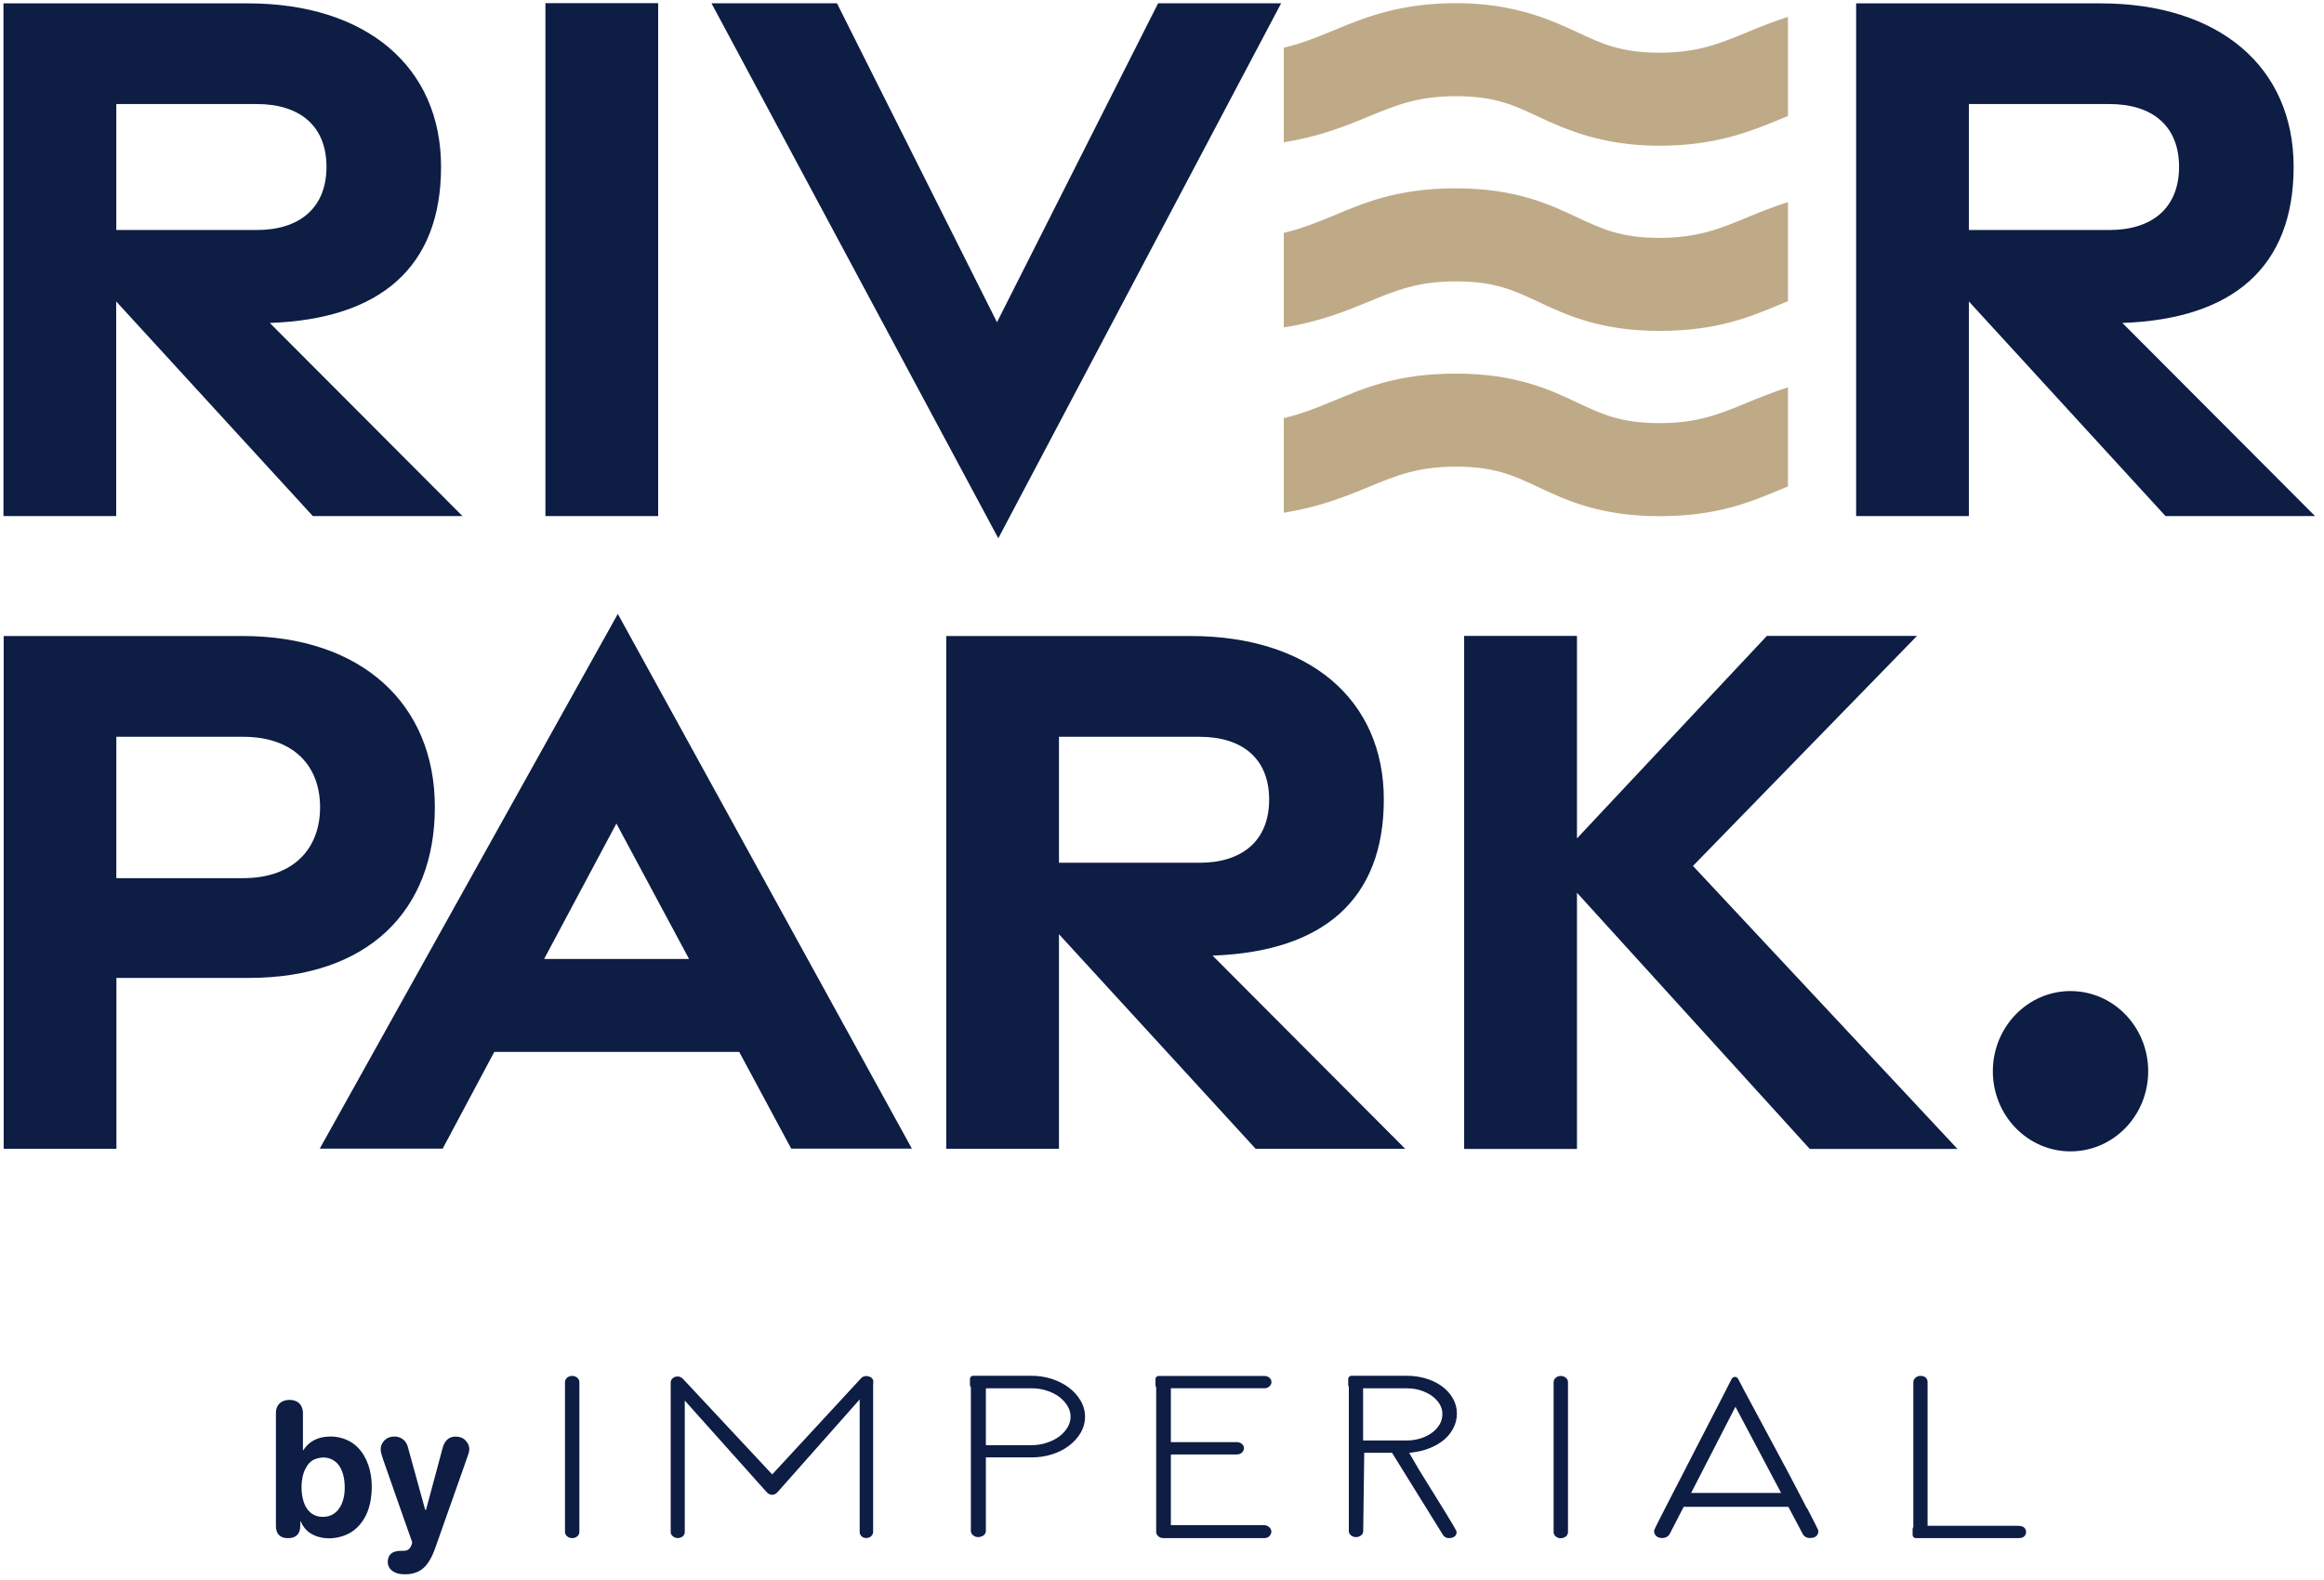
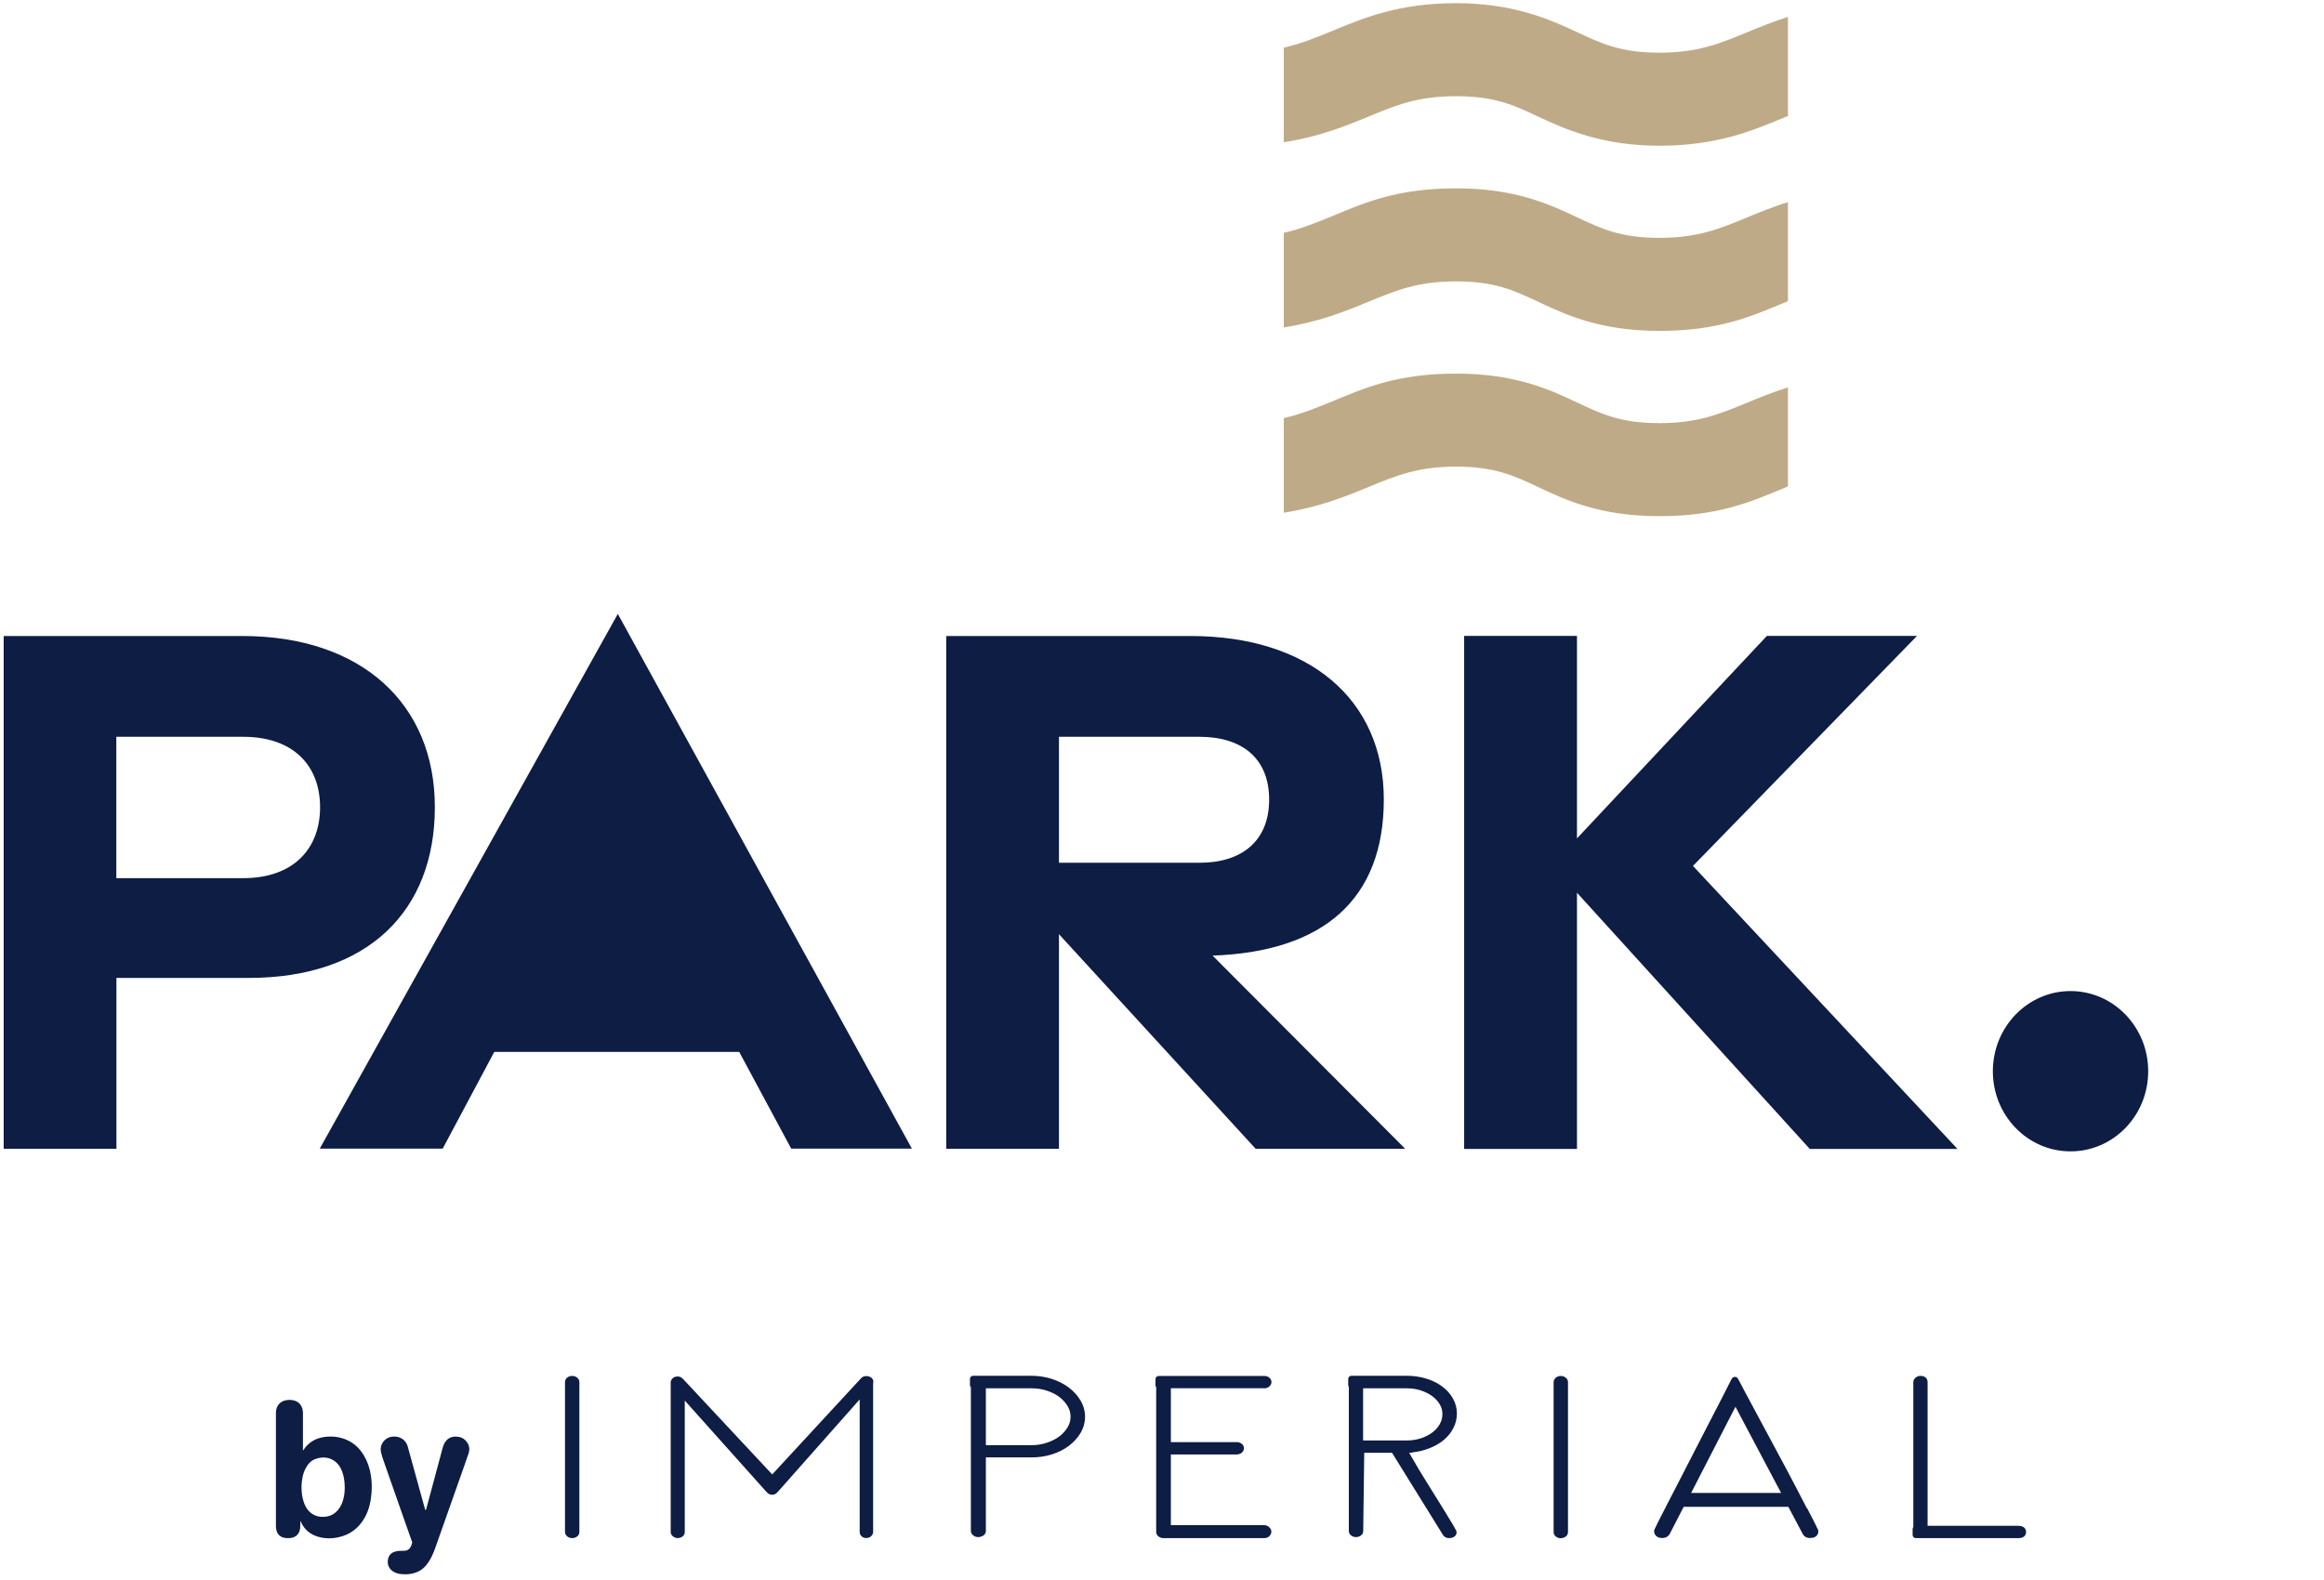
<svg xmlns="http://www.w3.org/2000/svg" width="228" height="155" viewBox="0 0 228 155" fill="none">
  <g clip-path="url(#clip0_11374_29548)" fill="none">
    <path d="M56.56 135.14C56.74 135.25 56.84 135.42 56.84 135.61V150.33C56.84 150.53 56.74 150.7 56.56 150.81C56.43 150.89 56.28 150.93 56.12 150.93C55.95 150.93 55.8 150.87 55.67 150.78C55.52 150.66 55.43 150.5 55.43 150.33V135.61C55.43 135.44 55.52 135.28 55.67 135.16C55.92 134.98 56.28 134.97 56.56 135.13M153.55 135.14C153.27 134.97 152.91 134.98 152.66 135.17C152.51 135.29 152.42 135.45 152.42 135.62V150.34C152.42 150.51 152.5 150.67 152.66 150.79C152.79 150.89 152.94 150.94 153.11 150.94C153.28 150.94 153.42 150.89 153.55 150.82C153.73 150.71 153.83 150.54 153.83 150.34V135.62C153.83 135.42 153.73 135.25 153.55 135.15M106.01 137.43C106.3 137.92 106.45 138.46 106.45 139.02C106.45 139.58 106.3 140.12 106.01 140.61C105.73 141.09 105.34 141.51 104.87 141.87C104.4 142.23 103.84 142.51 103.21 142.71C102.58 142.91 101.91 143.01 101.2 143.01H96.72V150.23C96.72 150.43 96.61 150.61 96.42 150.71C96.28 150.78 96.13 150.83 95.97 150.83C95.81 150.83 95.66 150.79 95.52 150.69C95.29 150.54 95.25 150.34 95.25 150.23V136.13C95.2 136.07 95.16 136 95.16 135.91V135.31C95.16 135.14 95.3 135 95.47 135H101.19C101.9 135 102.58 135.11 103.2 135.31C103.83 135.52 104.39 135.8 104.85 136.15C105.32 136.5 105.71 136.93 105.99 137.4M96.72 141.81H101.2C101.73 141.81 102.23 141.73 102.7 141.57C103.17 141.42 103.58 141.21 103.93 140.95C104.27 140.69 104.54 140.39 104.74 140.05C104.93 139.73 105.03 139.38 105.03 139.02C105.03 138.66 104.94 138.31 104.74 137.98C104.54 137.64 104.27 137.34 103.93 137.08C103.58 136.82 103.17 136.61 102.7 136.46C102.23 136.3 101.72 136.23 101.2 136.23H96.72V141.81ZM124.04 136.23C124.21 136.23 124.37 136.18 124.5 136.07C124.65 135.96 124.74 135.8 124.74 135.62C124.74 135.44 124.66 135.29 124.51 135.17C124.38 135.07 124.22 135.02 124.05 135.02H113.67C113.5 135.02 113.36 135.16 113.36 135.33V135.93C113.36 136.01 113.39 136.07 113.43 136.12V150.24C113.43 150.24 113.43 150.31 113.43 150.34C113.43 150.51 113.52 150.65 113.66 150.77C113.8 150.88 113.96 150.93 114.16 150.93H124.04C124.3 150.93 124.45 150.82 124.54 150.73C124.69 150.57 124.73 150.4 124.73 150.3C124.73 150.18 124.69 150.01 124.51 149.85C124.37 149.73 124.21 149.66 124.03 149.66H114.87V142.72H121.34C121.51 142.72 121.67 142.67 121.8 142.57C121.95 142.45 122.04 142.29 122.04 142.11C122.04 141.93 121.96 141.78 121.8 141.66C121.67 141.56 121.51 141.51 121.34 141.51H114.87V136.22H124.03L124.04 136.23ZM138.55 142.54C138.46 142.55 138.36 142.56 138.25 142.56C138.59 143.14 139.08 144 139.22 144.23C139.44 144.59 139.7 145.01 140 145.49C140.3 145.98 140.61 146.48 140.95 147.02C141.28 147.56 141.59 148.05 141.87 148.51C142.15 148.97 142.38 149.36 142.57 149.67C142.88 150.19 142.9 150.26 142.9 150.36C142.9 150.56 142.8 150.74 142.6 150.83C142.47 150.9 142.33 150.93 142.18 150.93C141.81 150.93 141.63 150.73 141.56 150.61L136.57 142.56H133.84L133.74 150.24C133.74 150.44 133.64 150.61 133.46 150.71C133.18 150.88 132.82 150.87 132.57 150.68C132.41 150.57 132.33 150.41 132.33 150.23V136.09C132.29 136.04 132.27 135.98 132.27 135.91V135.31C132.27 135.14 132.41 135 132.58 135H137.99C138.66 135 139.31 135.09 139.9 135.27C140.49 135.45 141.02 135.7 141.46 136.03C141.91 136.36 142.27 136.75 142.53 137.21C142.8 137.67 142.93 138.17 142.93 138.71C142.93 139.2 142.82 139.68 142.59 140.12C142.37 140.56 142.06 140.95 141.67 141.28C141.29 141.6 140.82 141.88 140.29 142.09C139.77 142.31 139.18 142.45 138.56 142.52M133.74 141.35H137.99C138.48 141.35 138.95 141.28 139.39 141.14C139.82 141 140.21 140.8 140.53 140.56C140.84 140.32 141.09 140.04 141.26 139.73C141.43 139.43 141.51 139.1 141.51 138.75C141.51 138.4 141.42 138.09 141.25 137.8C141.07 137.49 140.82 137.23 140.5 136.99C140.18 136.76 139.8 136.57 139.37 136.43C138.94 136.29 138.47 136.23 137.98 136.23H133.73V141.35H133.74ZM198.04 149.72H189.11V135.63C189.11 135.33 188.93 135.01 188.41 135.01C188.24 135.01 188.09 135.06 187.95 135.17C187.75 135.33 187.71 135.5 187.71 135.63V149.84C187.71 149.84 187.64 149.96 187.64 150.03V150.62C187.64 150.79 187.78 150.93 187.95 150.93H198.05C198.58 150.93 198.77 150.62 198.77 150.33C198.77 150.04 198.58 149.73 198.05 149.73M177.3 148.01C177.62 148.62 177.87 149.13 178.07 149.51C178.39 150.15 178.39 150.16 178.39 150.26C178.39 150.59 178.18 150.83 177.83 150.9C177.8 150.9 177.78 150.9 177.75 150.9C177.7 150.91 177.65 150.92 177.57 150.92C177.25 150.92 177 150.78 176.86 150.52L175.45 147.86H165.18L163.81 150.52C163.73 150.67 163.52 150.92 163.06 150.92C163.01 150.92 162.95 150.92 162.89 150.9C162.87 150.9 162.85 150.9 162.84 150.9C162.49 150.82 162.28 150.57 162.28 150.24C162.28 150.14 162.28 150.14 162.66 149.37C162.89 148.91 163.2 148.31 163.58 147.57C163.96 146.84 164.39 146 164.88 145.05C165.37 144.1 165.87 143.13 166.38 142.13C166.89 141.13 167.4 140.14 167.91 139.16C168.42 138.19 168.88 137.29 169.29 136.48C169.51 136.05 169.71 135.66 169.89 135.3C169.95 135.19 170.07 135.11 170.2 135.11C170.34 135.11 170.45 135.18 170.51 135.29L170.99 136.19C170.99 136.19 171.01 136.22 171.01 136.23C171.01 136.24 171.02 136.25 171.02 136.26L175.28 144.2C175.58 144.77 175.88 145.34 176.17 145.89C176.58 146.69 176.95 147.39 177.27 148.01M165.9 146.5H174.74L170.26 138.04L165.91 146.5H165.9ZM85.41 135.14C85.09 134.96 84.69 135 84.48 135.24L75.76 144.68L67.02 135.32C67.02 135.32 67 135.31 66.99 135.3C66.97 135.28 66.96 135.26 66.94 135.24C66.93 135.24 66.91 135.24 66.9 135.22C66.8 135.14 66.68 135.07 66.47 135.07C66.23 135.07 66.08 135.16 66 135.24C65.87 135.35 65.8 135.5 65.8 135.67C65.8 135.67 65.8 135.67 65.8 135.68C65.8 135.68 65.8 135.68 65.8 135.69V150.33C65.8 150.5 65.88 150.66 66.05 150.78C66.31 150.97 66.66 150.97 66.92 150.8C67.09 150.69 67.18 150.53 67.18 150.33V137.43L75.19 146.39H75.2C75.33 146.56 75.52 146.68 75.75 146.68C75.98 146.68 76.17 146.56 76.3 146.39H76.31L84.34 137.32V150.33C84.34 150.5 84.41 150.65 84.54 150.76C84.66 150.87 84.81 150.92 84.99 150.92C85.15 150.92 85.31 150.87 85.43 150.77C85.58 150.65 85.66 150.49 85.66 150.32V135.76C85.68 135.69 85.68 135.61 85.68 135.58C85.68 135.47 85.64 135.26 85.39 135.12M29.76 142.32C29.76 142.32 29.74 142.3 29.72 142.29V138.69C29.72 138.58 29.72 138.46 29.69 138.35C29.59 137.87 29.32 137.55 28.84 137.42C28.55 137.35 28.26 137.35 27.97 137.42C27.64 137.5 27.38 137.69 27.22 137.99C27.11 138.2 27.07 138.42 27.07 138.65V149.72C27.07 149.84 27.08 149.95 27.1 150.07C27.18 150.52 27.45 150.8 27.89 150.9C28.09 150.94 28.29 150.94 28.49 150.92C29.03 150.86 29.38 150.52 29.44 149.98C29.46 149.76 29.46 149.55 29.47 149.33C29.47 149.3 29.47 149.28 29.47 149.26C29.47 149.26 29.48 149.26 29.49 149.26C29.5 149.28 29.51 149.3 29.52 149.32C29.8 149.99 30.29 150.45 30.96 150.71C31.67 150.98 32.4 151.01 33.14 150.86C34.34 150.62 35.22 149.94 35.81 148.87C36.21 148.13 36.39 147.32 36.45 146.48C36.49 145.9 36.48 145.32 36.38 144.74C36.27 144.05 36.05 143.4 35.69 142.8C35.29 142.14 34.76 141.62 34.04 141.3C33.32 140.98 32.57 140.9 31.79 141.01C30.94 141.14 30.26 141.54 29.78 142.27C29.78 142.29 29.77 142.31 29.75 142.34M29.98 144.1C30.2 143.66 30.51 143.31 30.99 143.15C31.66 142.93 32.3 142.97 32.88 143.41C33.2 143.65 33.4 143.98 33.55 144.35C33.71 144.77 33.79 145.21 33.81 145.66C33.84 146.15 33.81 146.64 33.68 147.12C33.58 147.49 33.43 147.83 33.19 148.13C32.83 148.58 32.36 148.82 31.78 148.84C31.21 148.87 30.71 148.7 30.31 148.28C30.06 148.02 29.9 147.7 29.79 147.36C29.63 146.88 29.58 146.39 29.58 145.84C29.6 145.26 29.69 144.65 29.98 144.09M41.72 148.16C41.72 148.16 41.7 148.12 41.7 148.1C41.63 147.86 41.56 147.61 41.5 147.38C41 145.57 40.5 143.75 40 141.94C39.93 141.7 39.81 141.49 39.63 141.32C39.3 141.02 38.9 140.92 38.46 140.98C37.71 141.08 37.22 141.76 37.38 142.5C37.44 142.76 37.52 143.02 37.61 143.28C38.27 145.16 38.93 147.05 39.59 148.93C39.87 149.71 40.14 150.5 40.42 151.28C40.42 151.31 40.44 151.35 40.44 151.38C40.4 151.55 40.34 151.72 40.24 151.87C40.11 152.06 39.93 152.16 39.7 152.17C39.56 152.17 39.42 152.17 39.28 152.18C39.15 152.18 39.02 152.19 38.89 152.22C38.55 152.29 38.26 152.46 38.13 152.8C37.93 153.29 38.05 153.92 38.63 154.24C38.89 154.39 39.17 154.45 39.47 154.47C39.94 154.5 40.4 154.47 40.84 154.29C41.36 154.1 41.75 153.73 42.05 153.27C42.34 152.83 42.54 152.35 42.71 151.87C43.63 149.26 44.56 146.64 45.48 144.03C45.65 143.56 45.81 143.09 45.97 142.62C46.12 142.16 46.03 141.75 45.71 141.39C45.46 141.1 45.12 140.98 44.75 140.97C44.45 140.96 44.18 141.02 43.94 141.21C43.72 141.39 43.58 141.62 43.49 141.88C43.4 142.15 43.33 142.42 43.26 142.7C42.78 144.5 42.29 146.3 41.81 148.1C41.81 148.12 41.79 148.14 41.79 148.16H41.77H41.72Z" fill="#0D1D44" />
-     <path d="M11.41 10.21H25.2C29.38 10.21 32.03 12.33 32.03 16.37C32.03 20.41 29.38 22.57 25.2 22.57H11.41V10.21ZM45.37 50.64L26.47 31.69C37.34 31.31 43.27 26.19 43.27 16.37C43.27 6.55 35.94 0.33 24.31 0.33H0.34V50.64H11.4V29.58L30.69 50.64H45.35H45.37ZM53.51 50.64H64.57V0.31H53.51V50.64ZM97.94 52.82L125.69 0.32H113.62L97.81 31.62L82.11 0.32H69.8L97.94 52.82ZM193.16 10.21H206.95C211.13 10.21 213.78 12.33 213.78 16.37C213.78 20.41 211.13 22.57 206.95 22.57H193.16V10.21ZM227.12 50.64L208.22 31.69C219.08 31.31 225.02 26.19 225.02 16.37C225.02 6.55 217.69 0.33 206.07 0.33H182.1V50.64H193.16V29.58L212.45 50.64H227.12Z" fill="#0D1D44" />
-     <path d="M192.032 112.73L166.092 84.97L188.072 62.4H173.342L154.712 82.27V62.4H143.642V112.74H154.712V87.6L177.552 112.74H192.042L192.032 112.73ZM103.892 72.3H117.682C121.862 72.3 124.512 74.42 124.512 78.46C124.512 82.5 121.862 84.66 117.682 84.66H103.892V72.3ZM137.862 112.73L118.962 93.77C129.822 93.39 135.762 88.26 135.762 78.45C135.762 68.64 128.432 62.41 116.802 62.41H92.832V112.73H103.892V91.67L123.192 112.73H137.862ZM53.382 94.1L60.472 80.81L67.602 94.1H53.372H53.382ZM31.362 112.71H43.432L48.492 103.22H72.522L77.622 112.71H89.462L60.612 60.24L31.372 112.71H31.362ZM11.412 86.17V72.3H23.862C28.832 72.3 31.402 75.18 31.402 79.21C31.402 83.24 28.832 86.17 23.862 86.17H11.412ZM0.352 112.73H11.422V95.96H24.412C36.102 95.96 42.662 89.38 42.662 79.2C42.662 69.02 35.412 62.41 23.792 62.41H0.362V112.73H0.352ZM203.132 97.25C207.342 97.25 210.752 100.77 210.752 105.12C210.752 109.47 207.342 112.98 203.132 112.98C198.922 112.98 195.512 109.46 195.512 105.12C195.512 100.78 198.922 97.25 203.132 97.25Z" fill="#0D1D44" />
+     <path d="M192.032 112.73L166.092 84.97L188.072 62.4H173.342L154.712 82.27V62.4H143.642V112.74H154.712V87.6L177.552 112.74H192.042L192.032 112.73ZM103.892 72.3H117.682C121.862 72.3 124.512 74.42 124.512 78.46C124.512 82.5 121.862 84.66 117.682 84.66H103.892V72.3ZM137.862 112.73L118.962 93.77C129.822 93.39 135.762 88.26 135.762 78.45C135.762 68.64 128.432 62.41 116.802 62.41H92.832V112.73H103.892V91.67L123.192 112.73H137.862ZM53.382 94.1L67.602 94.1H53.372H53.382ZM31.362 112.71H43.432L48.492 103.22H72.522L77.622 112.71H89.462L60.612 60.24L31.372 112.71H31.362ZM11.412 86.17V72.3H23.862C28.832 72.3 31.402 75.18 31.402 79.21C31.402 83.24 28.832 86.17 23.862 86.17H11.412ZM0.352 112.73H11.422V95.96H24.412C36.102 95.96 42.662 89.38 42.662 79.2C42.662 69.02 35.412 62.41 23.792 62.41H0.362V112.73H0.352ZM203.132 97.25C207.342 97.25 210.752 100.77 210.752 105.12C210.752 109.47 207.342 112.98 203.132 112.98C198.922 112.98 195.512 109.46 195.512 105.12C195.512 100.78 198.922 97.25 203.132 97.25Z" fill="#0D1D44" />
    <path fill-rule="evenodd" clip-rule="evenodd" d="M175.409 11.38C175.229 11.45 175.049 11.53 174.859 11.61C171.819 12.87 168.369 14.3 162.789 14.3C157.209 14.3 153.609 12.71 150.899 11.44C148.529 10.32 146.649 9.44 142.859 9.44C139.069 9.44 136.969 10.32 134.279 11.43C132.009 12.37 129.479 13.4 125.949 13.96V4.68C127.729 4.26 129.189 3.66 130.789 3C133.829 1.74 137.279 0.31 142.859 0.31C148.439 0.31 152.059 1.9 154.779 3.18C157.149 4.29 159.019 5.17 162.789 5.17C166.559 5.17 168.679 4.29 171.369 3.18C172.599 2.67 173.909 2.14 175.409 1.66V11.38ZM175.409 38.01C173.909 38.49 172.599 39.02 171.369 39.53C168.679 40.64 166.559 41.52 162.789 41.52C159.019 41.52 157.149 40.64 154.779 39.52C152.069 38.24 148.689 36.66 142.859 36.66C137.029 36.66 133.839 38.09 130.789 39.35C129.189 40.01 127.729 40.61 125.949 41.03V50.31C129.479 49.75 132.009 48.72 134.279 47.78C136.969 46.67 139.089 45.79 142.859 45.79C146.629 45.79 148.519 46.67 150.899 47.79C153.609 49.07 156.979 50.65 162.789 50.65C168.599 50.65 171.819 49.22 174.859 47.96C175.049 47.88 175.229 47.81 175.409 47.73V38.01ZM175.409 19.83C173.909 20.31 172.599 20.84 171.369 21.35C168.679 22.46 166.559 23.34 162.789 23.34C159.019 23.34 157.149 22.46 154.779 21.35C152.069 20.07 148.689 18.48 142.859 18.48C137.029 18.48 133.839 19.91 130.789 21.17C129.189 21.83 127.729 22.43 125.949 22.85V32.13C129.479 31.57 132.009 30.54 134.279 29.6C136.969 28.49 139.089 27.61 142.859 27.61C146.629 27.61 148.519 28.49 150.899 29.61C153.609 30.88 156.979 32.47 162.789 32.47C168.599 32.47 171.819 31.04 174.859 29.78C175.049 29.7 175.229 29.63 175.409 29.55V19.83Z" fill="#BFAA88" />
  </g>
  <defs>
    <clipPath id="clip0_11374_29548">
      <rect width="228" height="155" fill="white" />
    </clipPath>
  </defs>
</svg>